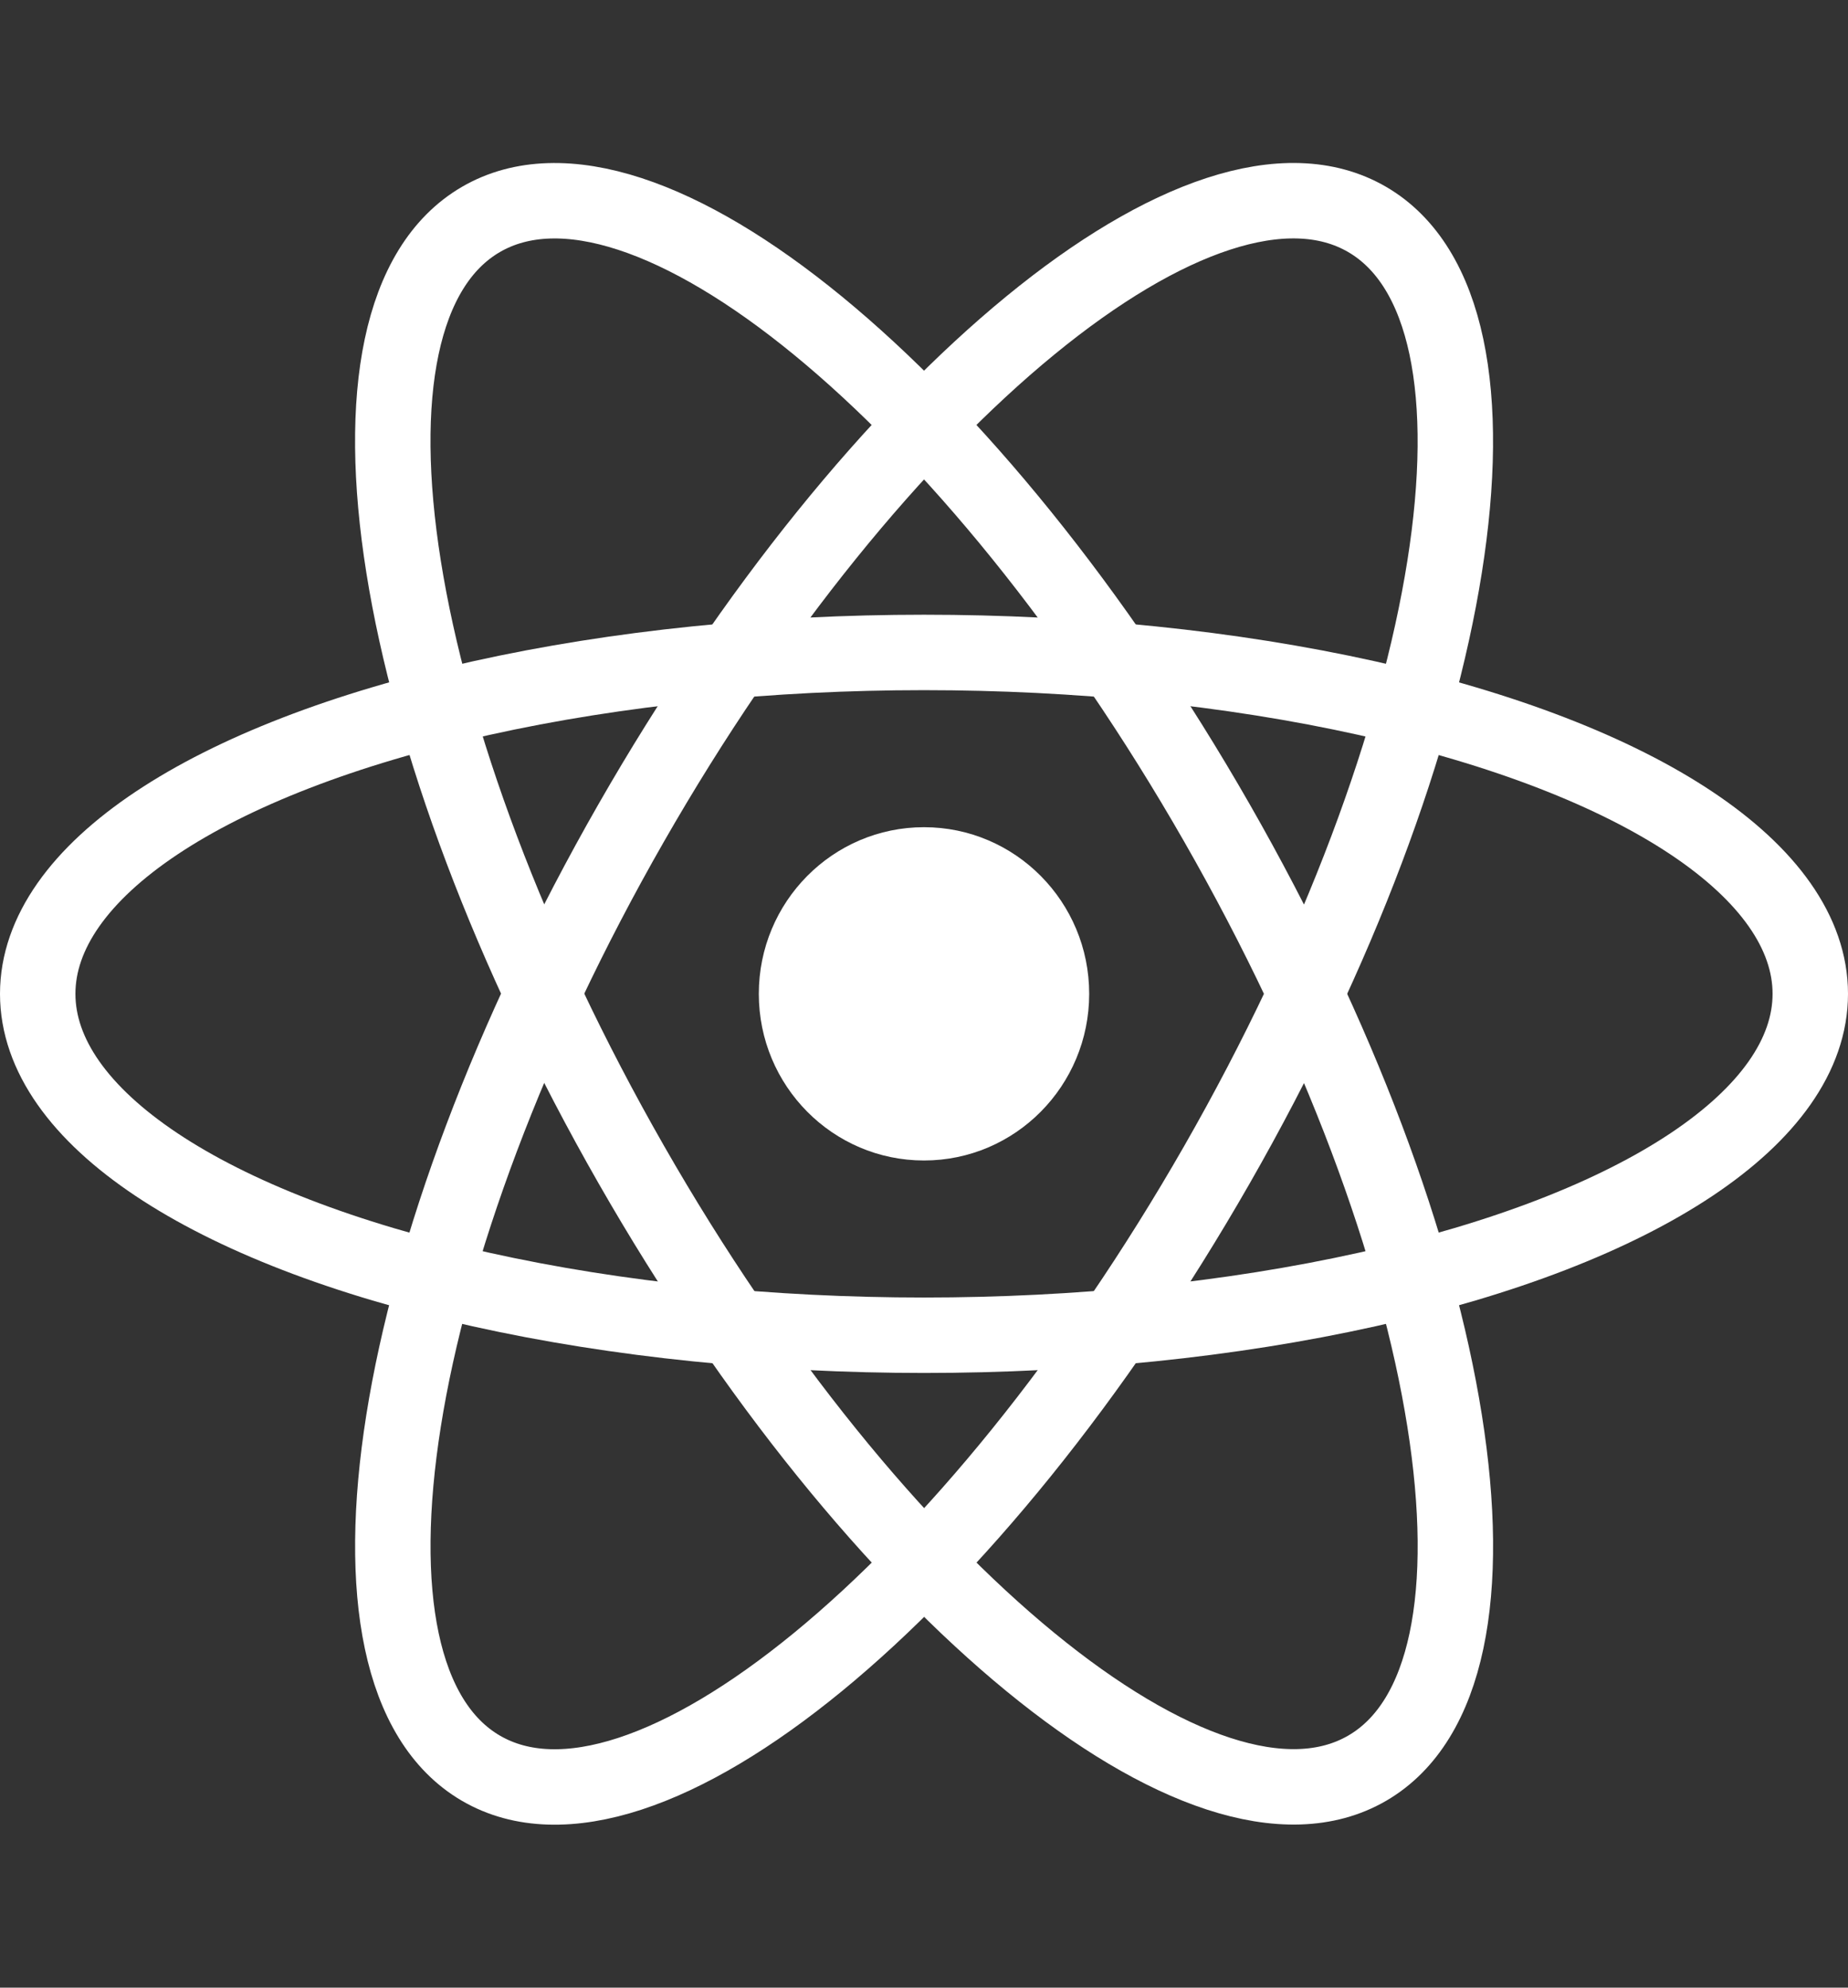
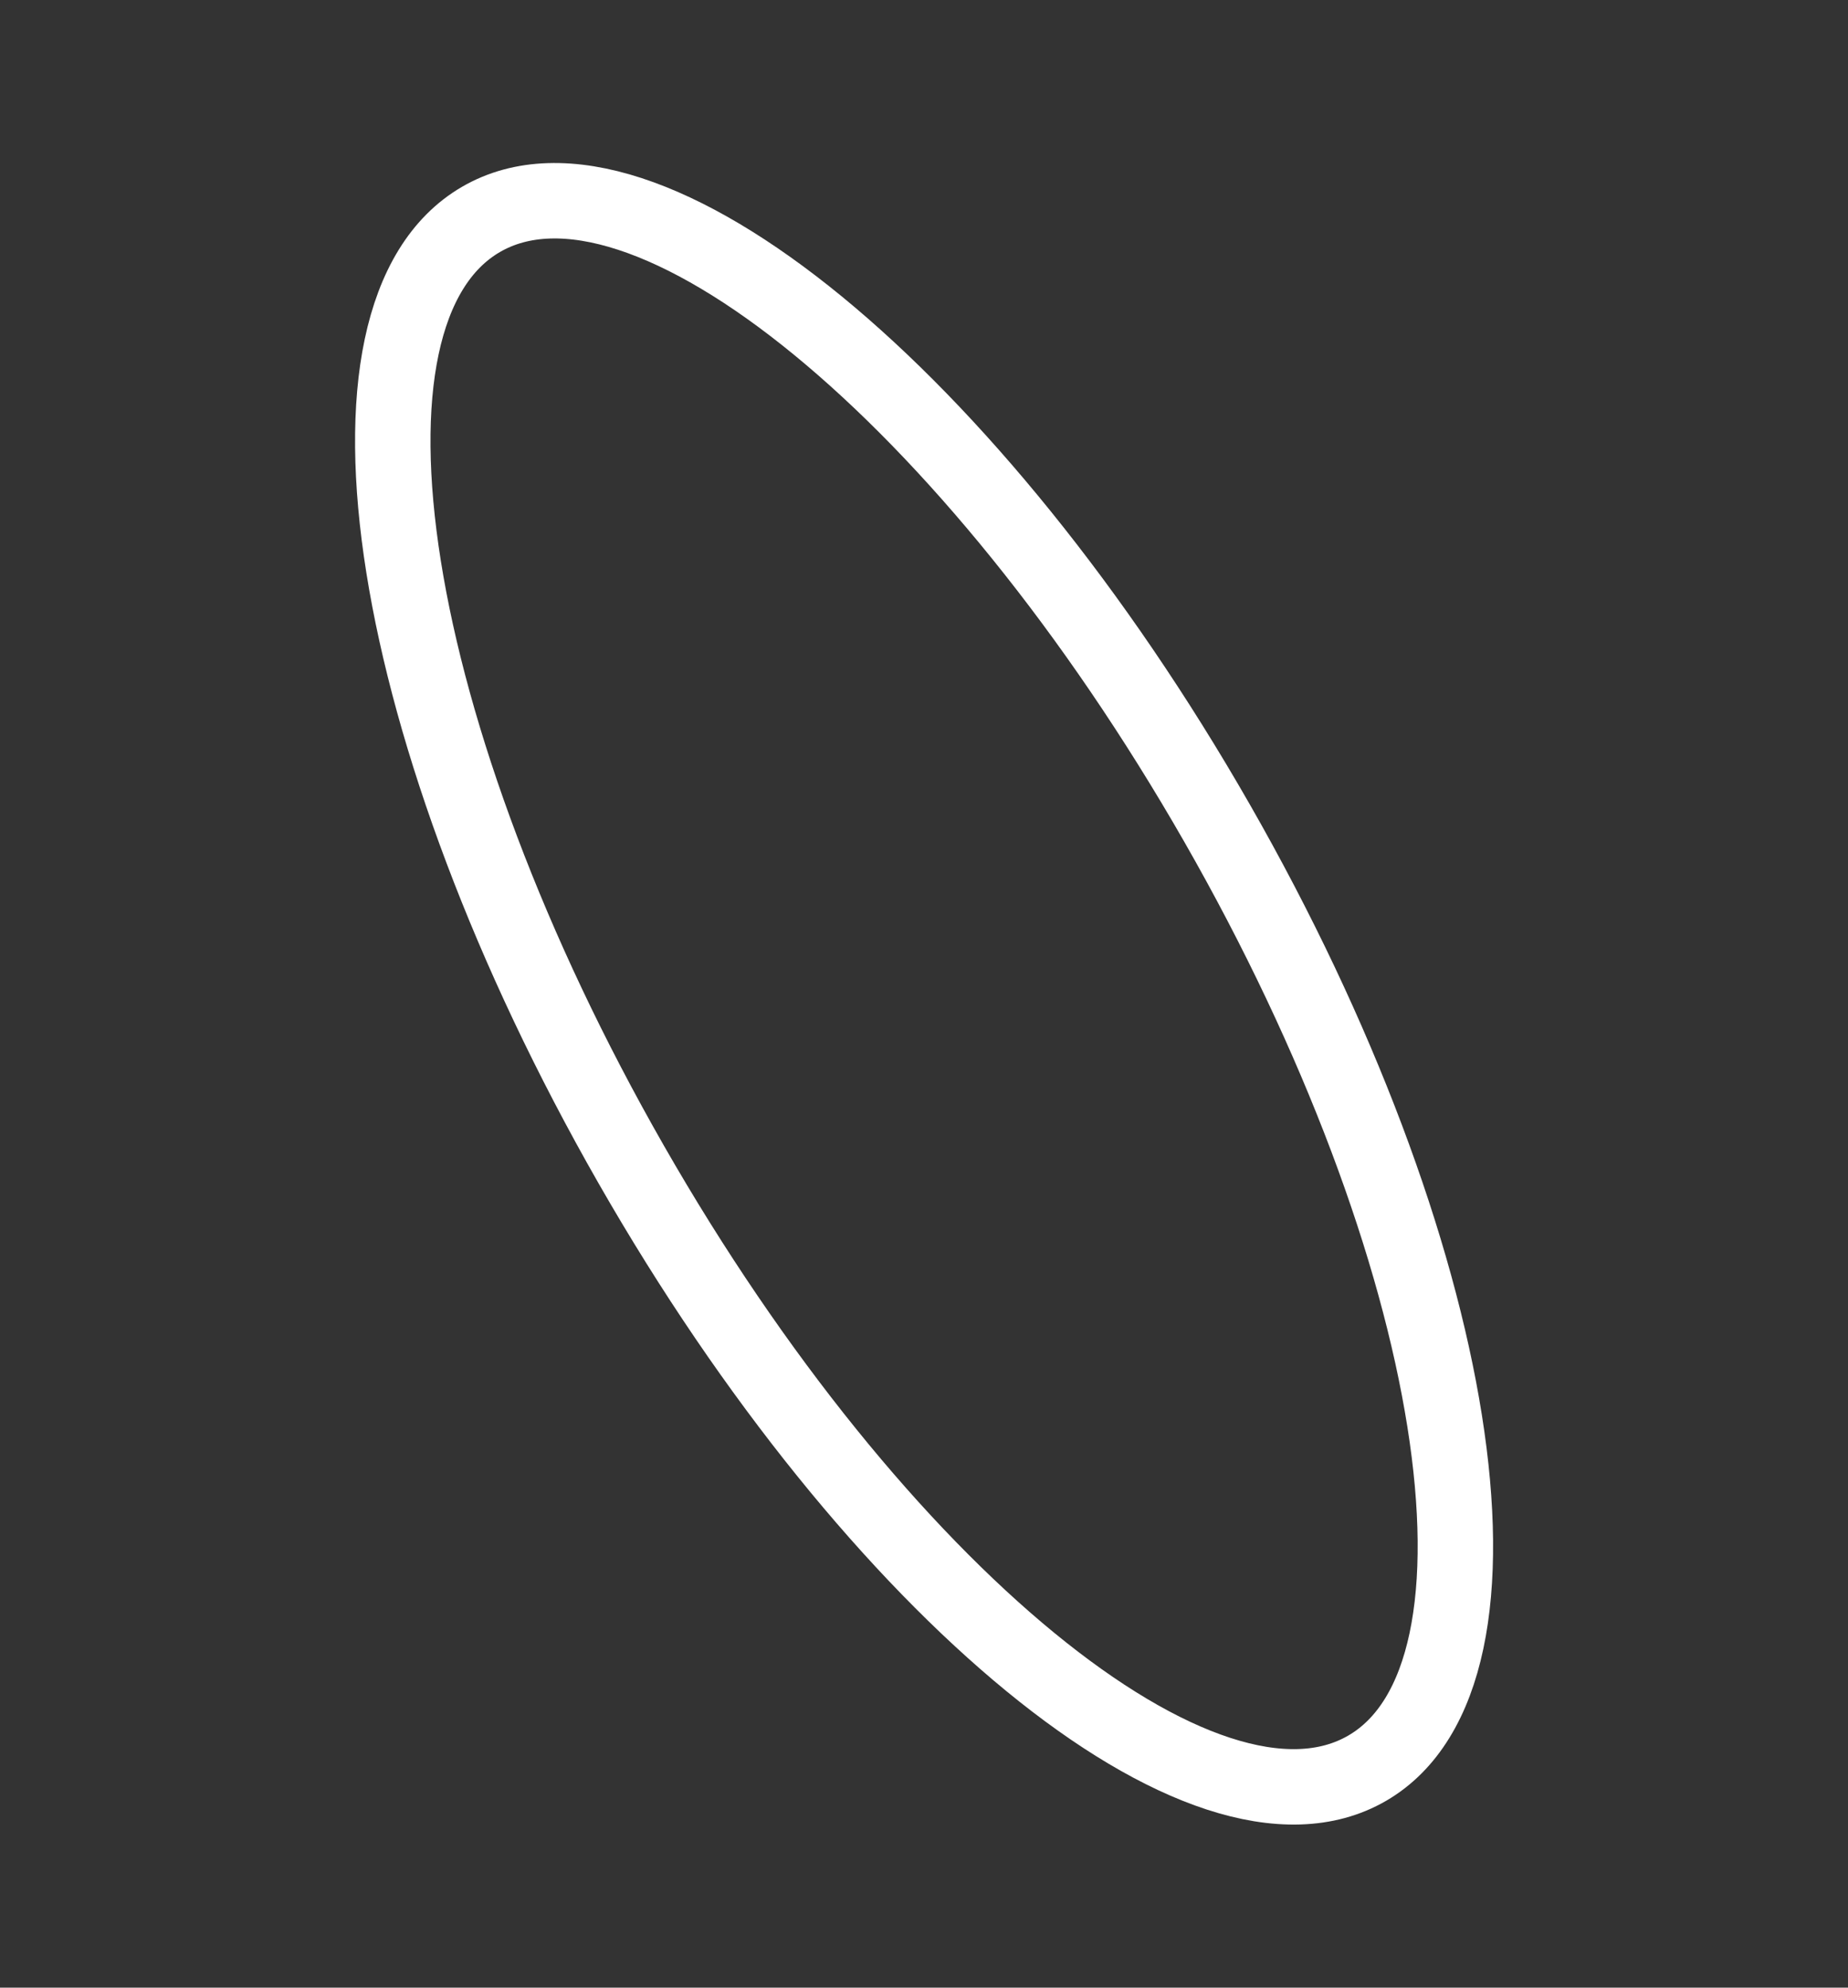
<svg xmlns="http://www.w3.org/2000/svg" width="49" height="52.695" viewBox="0 0 49 52.695">
  <rect x="0" y="0" width="49" height="52.695" fill="#333333" stroke="none" />
  <g id="React_Js" data-name="React Js" transform="translate(12 12.919)">
-     <ellipse id="Ellipse_77" data-name="Ellipse 77" cx="4.38" cy="4.418" rx="4.38" ry="4.418" transform="translate(8.12 9.011)" fill="#fff" />
    <g id="Group_69101" data-name="Group 69101" transform="translate(-11 -11.571)">
-       <ellipse id="Ellipse_78" data-name="Ellipse 78" cx="23.5" cy="9.051" rx="23.5" ry="9.051" transform="translate(0 15.949)" fill="none" stroke="#fff" stroke-width="2" />
-       <path id="Path_207491" data-name="Path 207491" d="M23.629.023C36.692.072,47.3,4.138,47.317,9.1s-10.556,8.953-23.62,8.9S.027,13.892.009,8.926,10.565-.026,23.629.023Z" transform="translate(19.476 0) rotate(60)" fill="none" stroke="#fff" stroke-width="2" />
-       <path id="Path_207492" data-name="Path 207492" d="M23.679-.022c13.064-.049,23.639,3.937,23.62,8.9s-10.624,9.032-23.688,9.081S-.027,14.025-.009,9.059,10.616.027,23.679-.022Z" transform="translate(43.091 9.007) rotate(120)" fill="none" stroke="#fff" stroke-width="2" />
+       <path id="Path_207491" data-name="Path 207491" d="M23.629.023C36.692.072,47.3,4.138,47.317,9.1s-10.556,8.953-23.62,8.9S.027,13.892.009,8.926,10.565-.026,23.629.023" transform="translate(19.476 0) rotate(60)" fill="none" stroke="#fff" stroke-width="2" />
    </g>
  </g>
</svg>